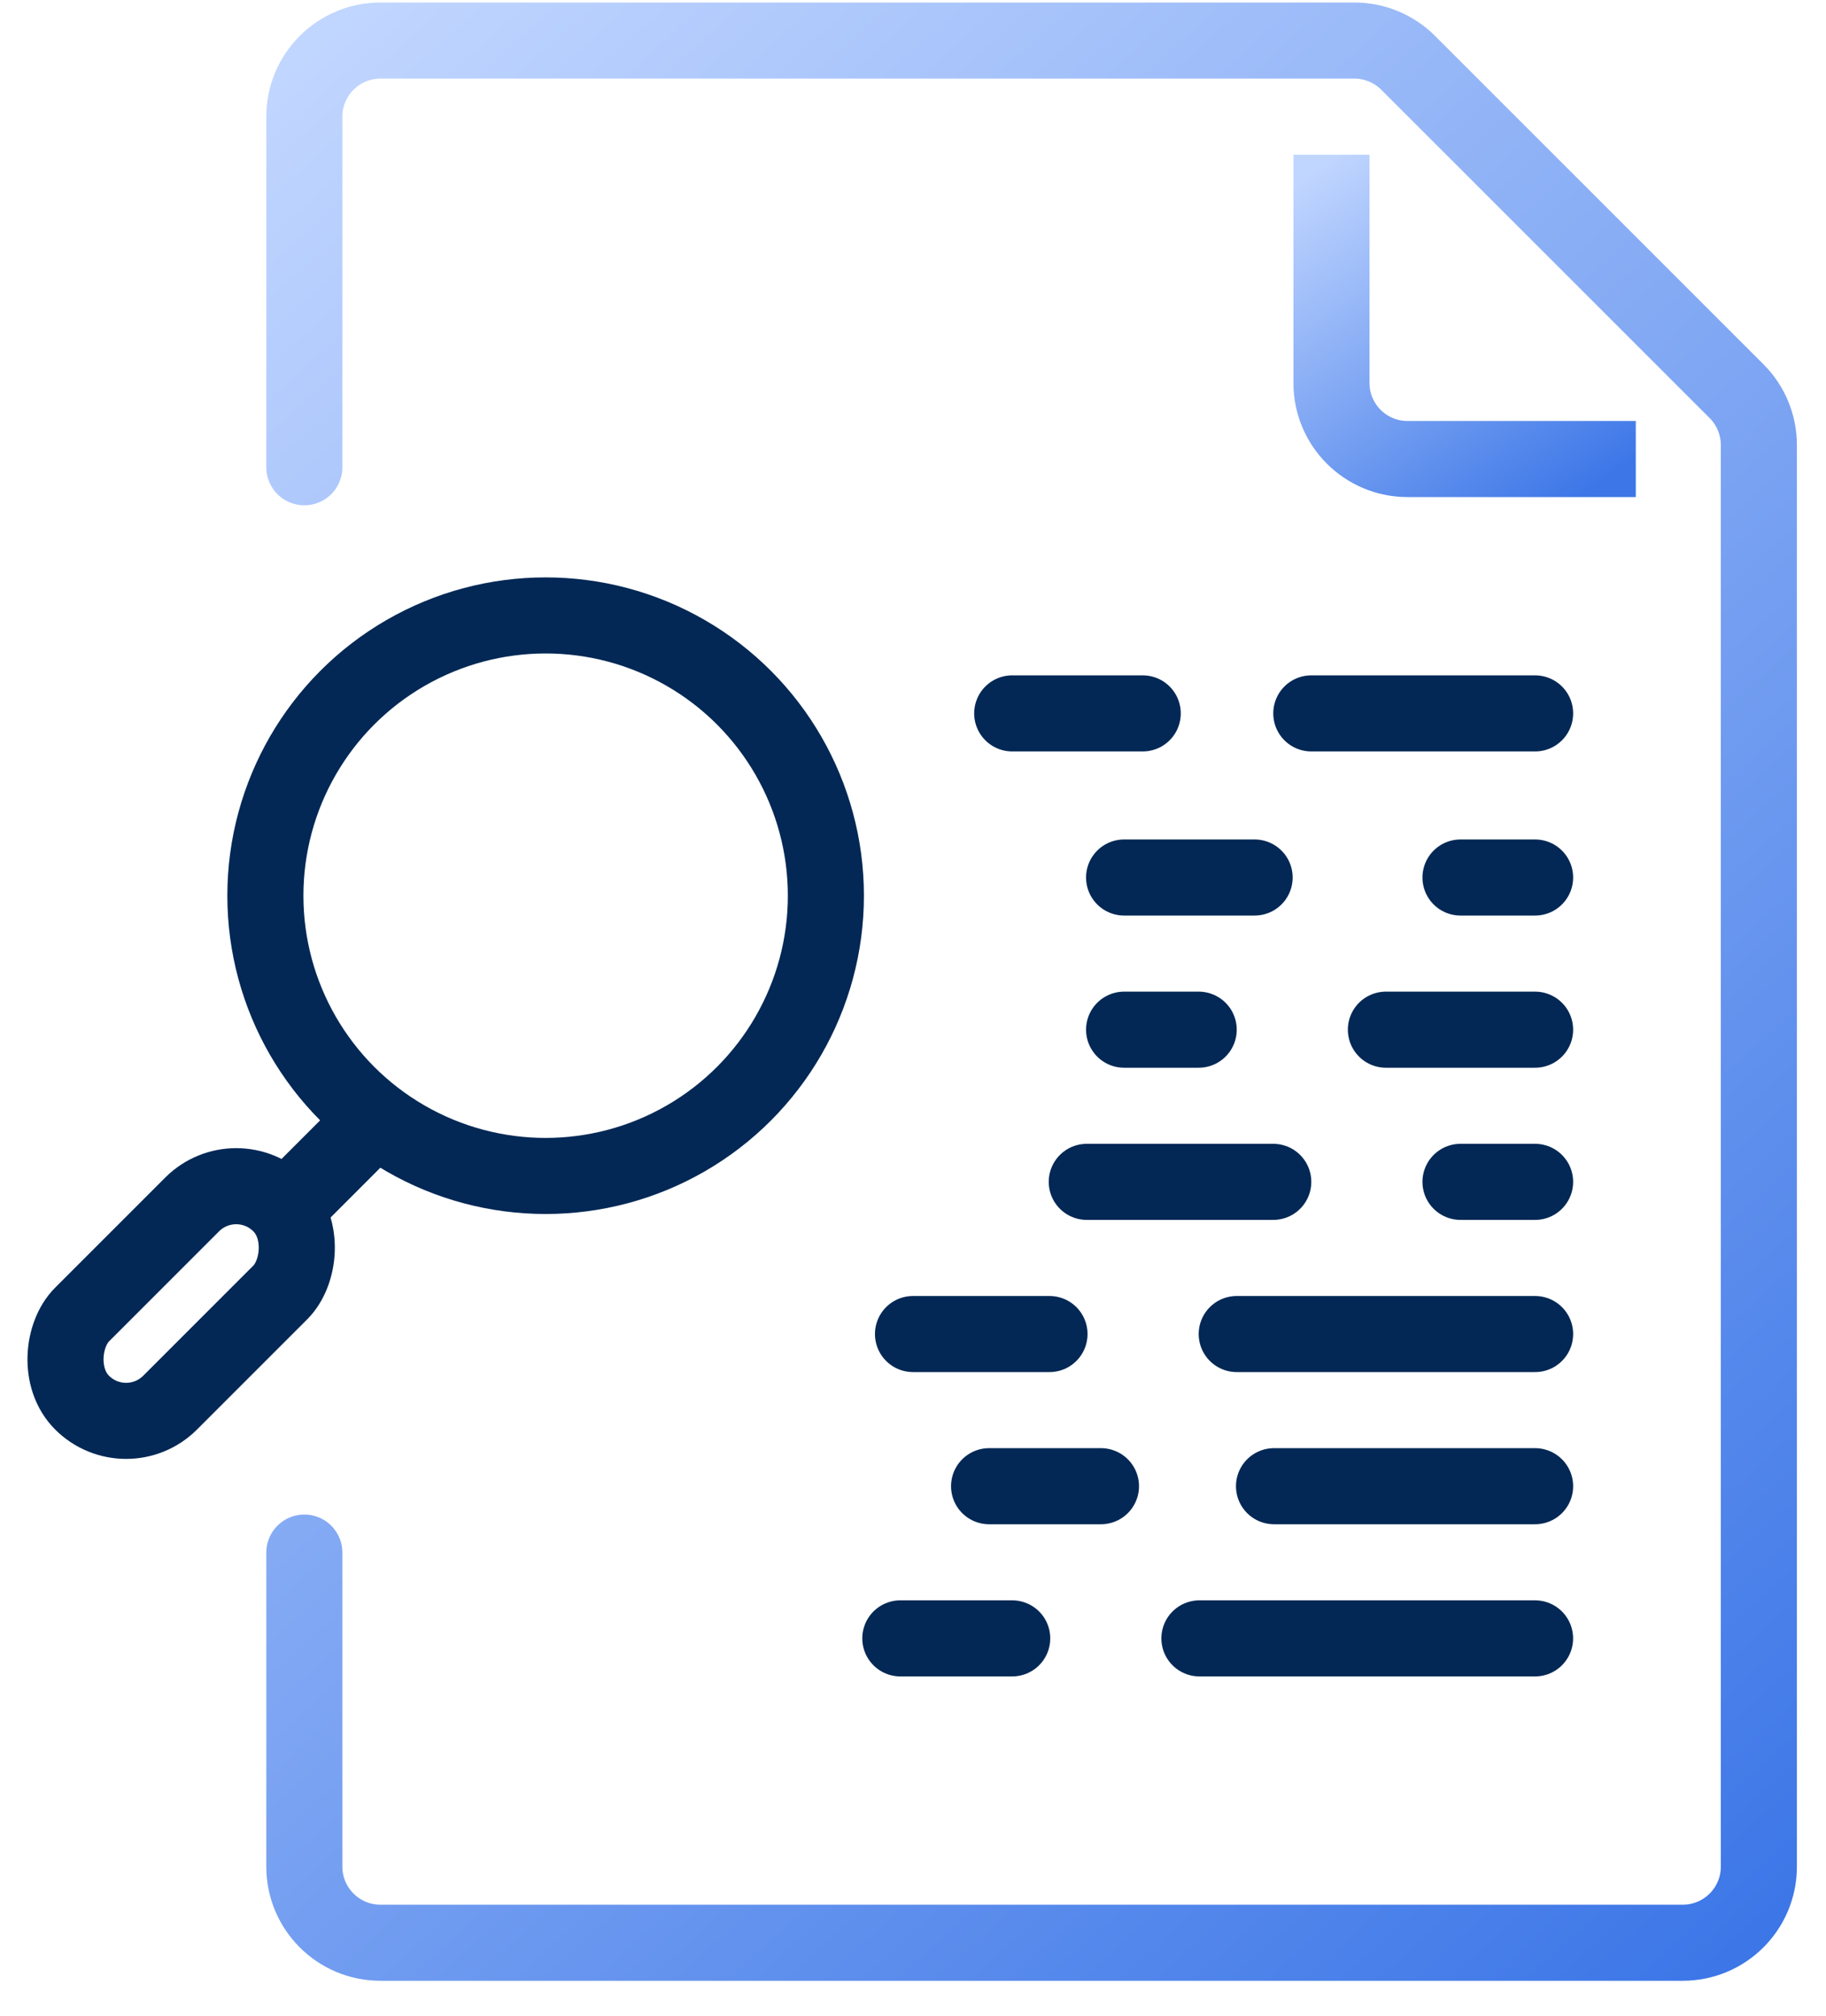
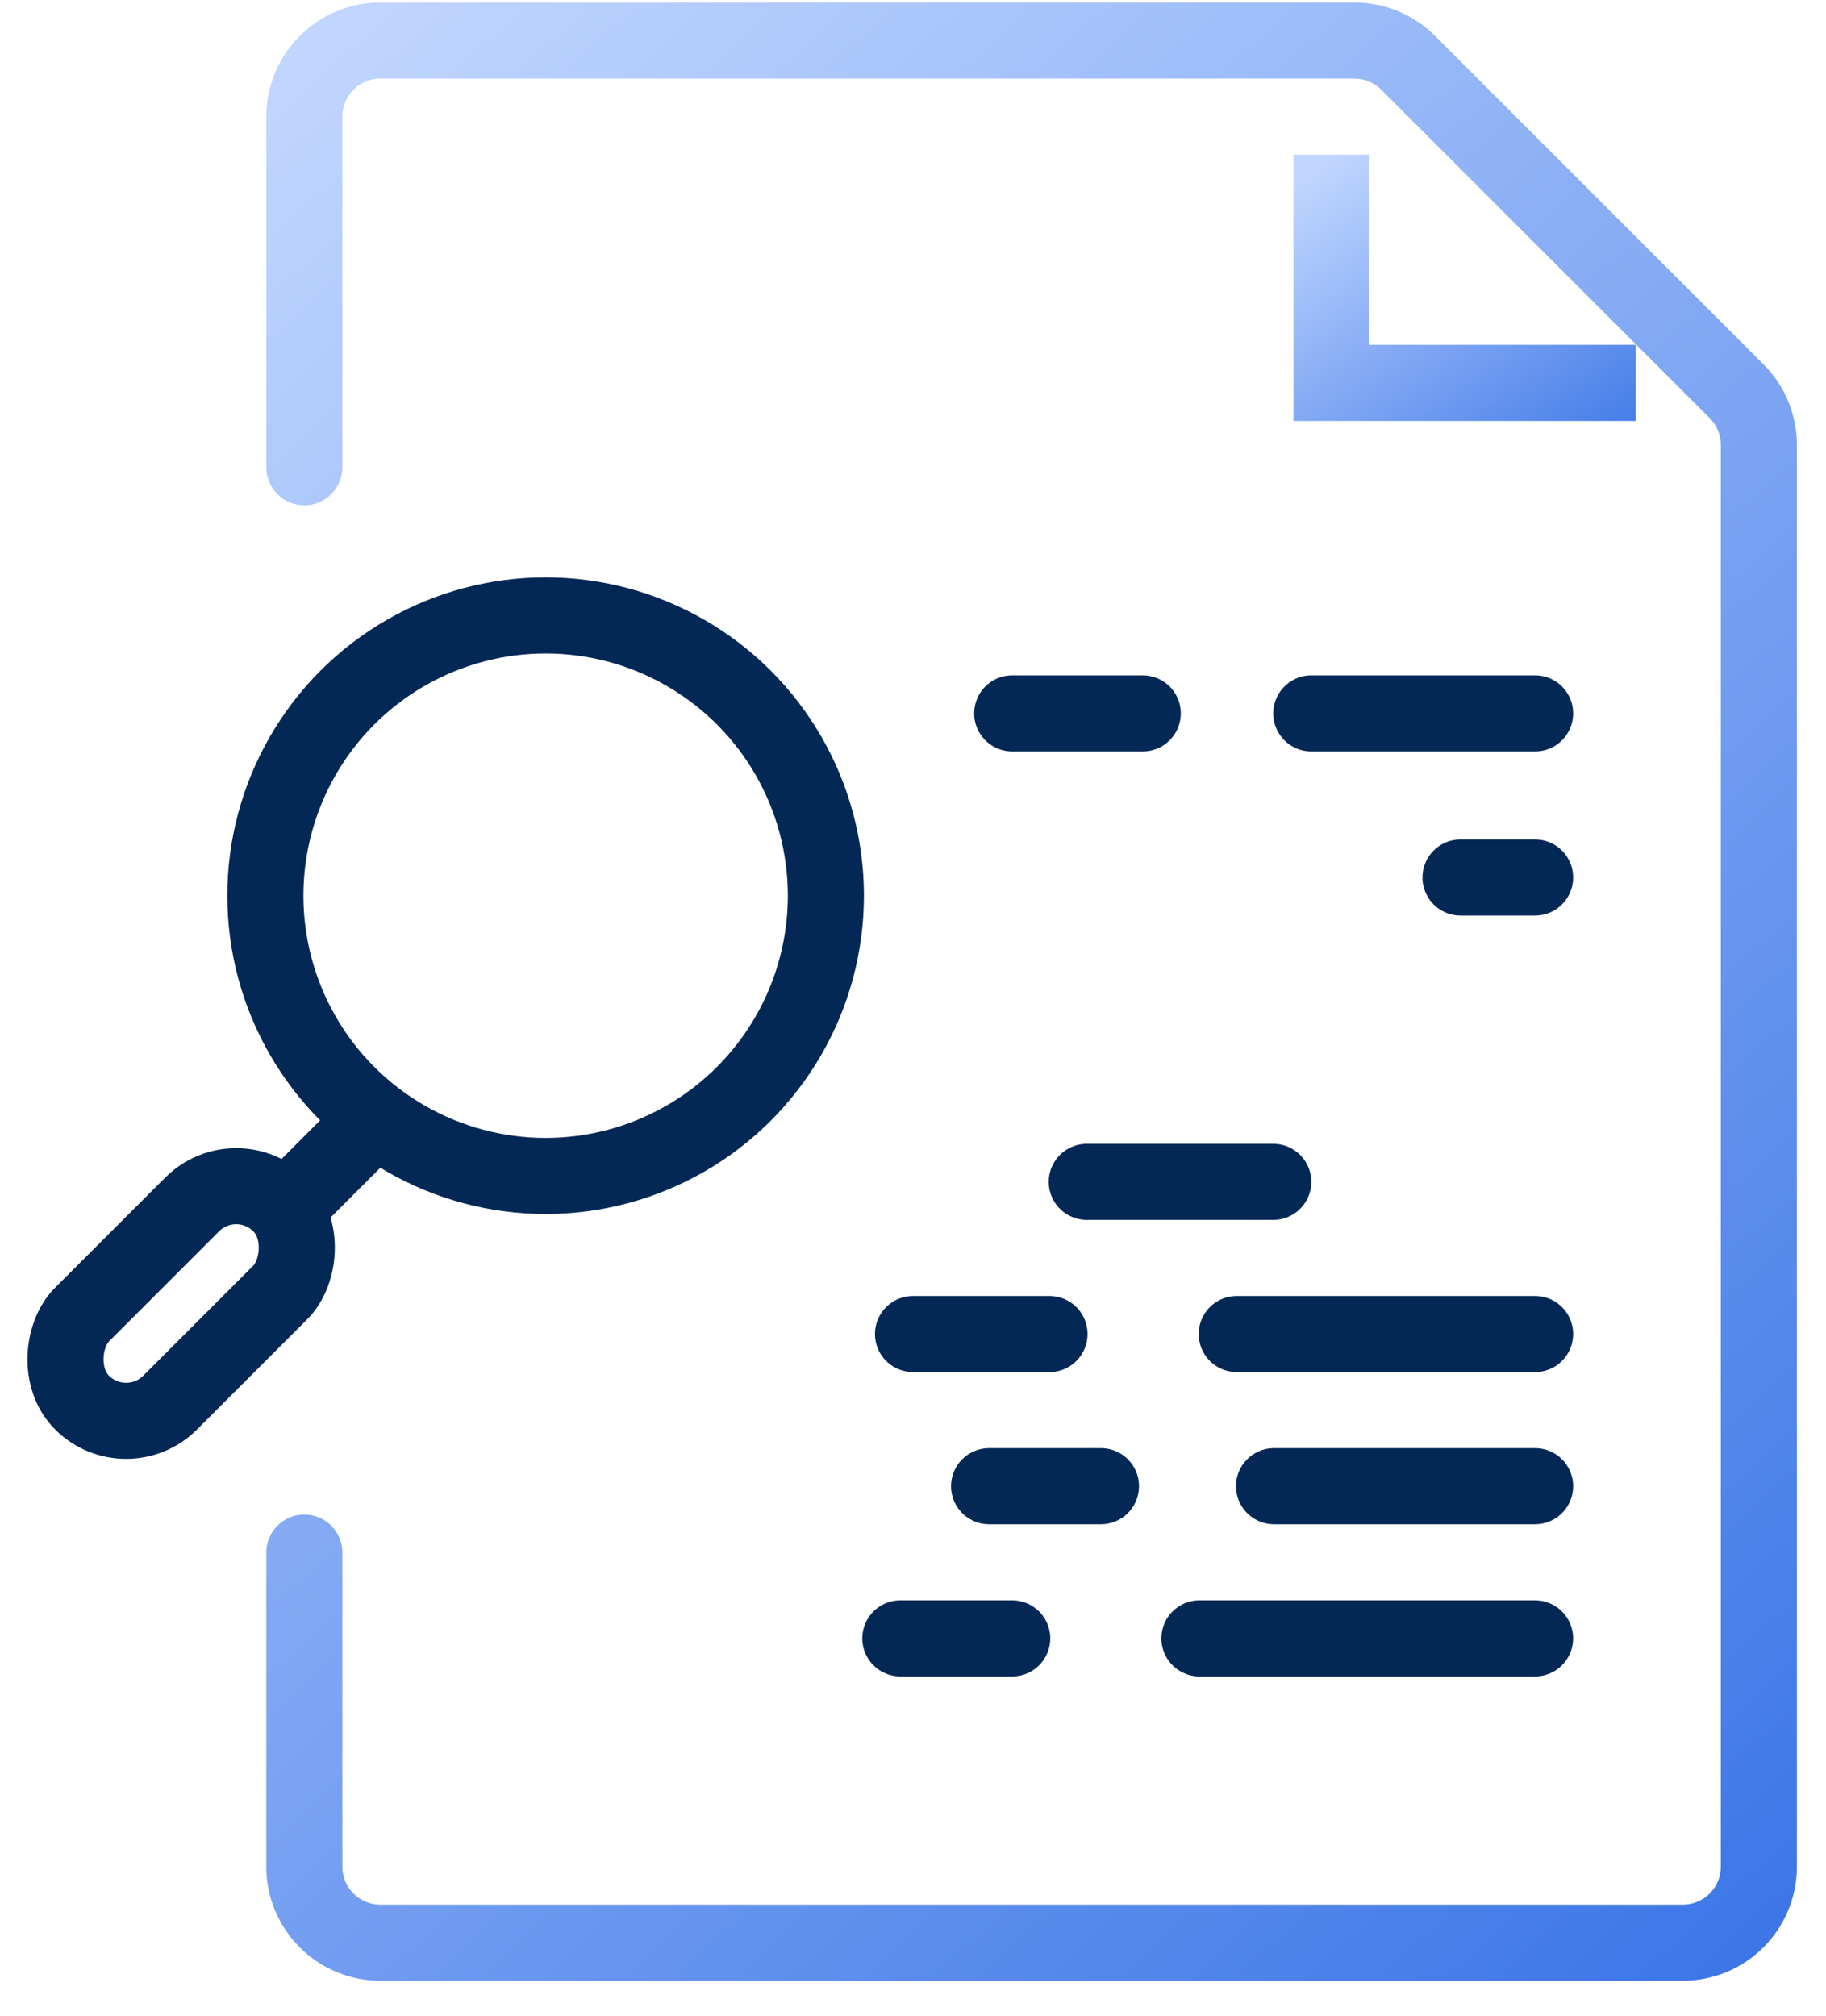
<svg xmlns="http://www.w3.org/2000/svg" width="48" height="53" viewBox="0 0 48 53" fill="none">
  <path d="M26.608 18.752H30.039" stroke="#032855" stroke-width="2" stroke-linecap="round" stroke-linejoin="round" />
-   <path d="M29.549 23.066H32.98" stroke="#032855" stroke-width="2" stroke-linecap="round" stroke-linejoin="round" />
  <path d="M38.392 23.066H40.353" stroke="#032855" stroke-width="2" stroke-linecap="round" stroke-linejoin="round" />
-   <path d="M29.549 27.066H31.51" stroke="#032855" stroke-width="2" stroke-linecap="round" stroke-linejoin="round" />
  <path d="M28.568 31.066H33.47" stroke="#032855" stroke-width="2" stroke-linecap="round" stroke-linejoin="round" />
  <path d="M24 35.066H27.588" stroke="#032855" stroke-width="2" stroke-linecap="round" stroke-linejoin="round" />
  <path d="M26 39.066H28.941" stroke="#032855" stroke-width="2" stroke-linecap="round" stroke-linejoin="round" />
  <path d="M26.608 43.066H23.667" stroke="#032855" stroke-width="2" stroke-linecap="round" stroke-linejoin="round" />
  <path d="M33.49 39.066L40.353 39.066" stroke="#032855" stroke-width="2" stroke-linecap="round" stroke-linejoin="round" />
  <path d="M40.352 43.066H31.529" stroke="#032855" stroke-width="2" stroke-linecap="round" stroke-linejoin="round" />
  <path d="M32.51 35.066H40.353" stroke="#032855" stroke-width="2" stroke-linecap="round" stroke-linejoin="round" />
-   <path d="M36.431 27.066H40.353" stroke="#032855" stroke-width="2" stroke-linecap="round" stroke-linejoin="round" />
-   <path d="M38.392 31.066H40.353" stroke="#032855" stroke-width="2" stroke-linecap="round" stroke-linejoin="round" />
  <path d="M34.47 18.752H40.353" stroke="#032855" stroke-width="2" stroke-linecap="round" stroke-linejoin="round" />
-   <path d="M35 4.066V10.066C35 11.171 35.895 12.066 37 12.066H43" stroke="url(#paint0_linear_589_296)" stroke-width="2" />
+   <path d="M35 4.066V10.066H43" stroke="url(#paint0_linear_589_296)" stroke-width="2" />
  <path d="M8 12.282V3.066C8 1.962 8.895 1.066 10 1.066H35.603C36.133 1.066 36.642 1.277 37.017 1.652L45.65 10.284C46.025 10.659 46.235 11.168 46.235 11.698V49.066C46.235 50.171 45.34 51.066 44.235 51.066H10C8.895 51.066 8 50.171 8 49.066V40.811" stroke="url(#paint1_linear_589_296)" stroke-width="2" stroke-linecap="round" />
  <circle cx="14.343" cy="23.544" r="7.367" stroke="#032855" stroke-width="2" stroke-linecap="round" stroke-linejoin="round" />
  <path d="M9.595 29.683L7.549 31.73" stroke="#032855" stroke-width="2" stroke-linecap="round" stroke-linejoin="round" />
  <rect x="6.209" y="30.502" width="3.274" height="7.367" rx="1.637" transform="rotate(45 6.209 30.502)" stroke="#032855" stroke-width="2" stroke-linecap="round" stroke-linejoin="round" />
  <defs>
    <linearGradient id="paint0_linear_589_296" x1="43" y1="12.103" x2="36.649" y2="2.958" gradientUnits="userSpaceOnUse">
      <stop stop-color="#3C76E7" />
      <stop offset="1" stop-color="#C1D6FF" />
    </linearGradient>
    <linearGradient id="paint1_linear_589_296" x1="46.235" y1="51.298" x2="4.07" y2="4.867" gradientUnits="userSpaceOnUse">
      <stop stop-color="#3C76E7" />
      <stop offset="1" stop-color="#C1D6FF" />
    </linearGradient>
  </defs>
</svg>